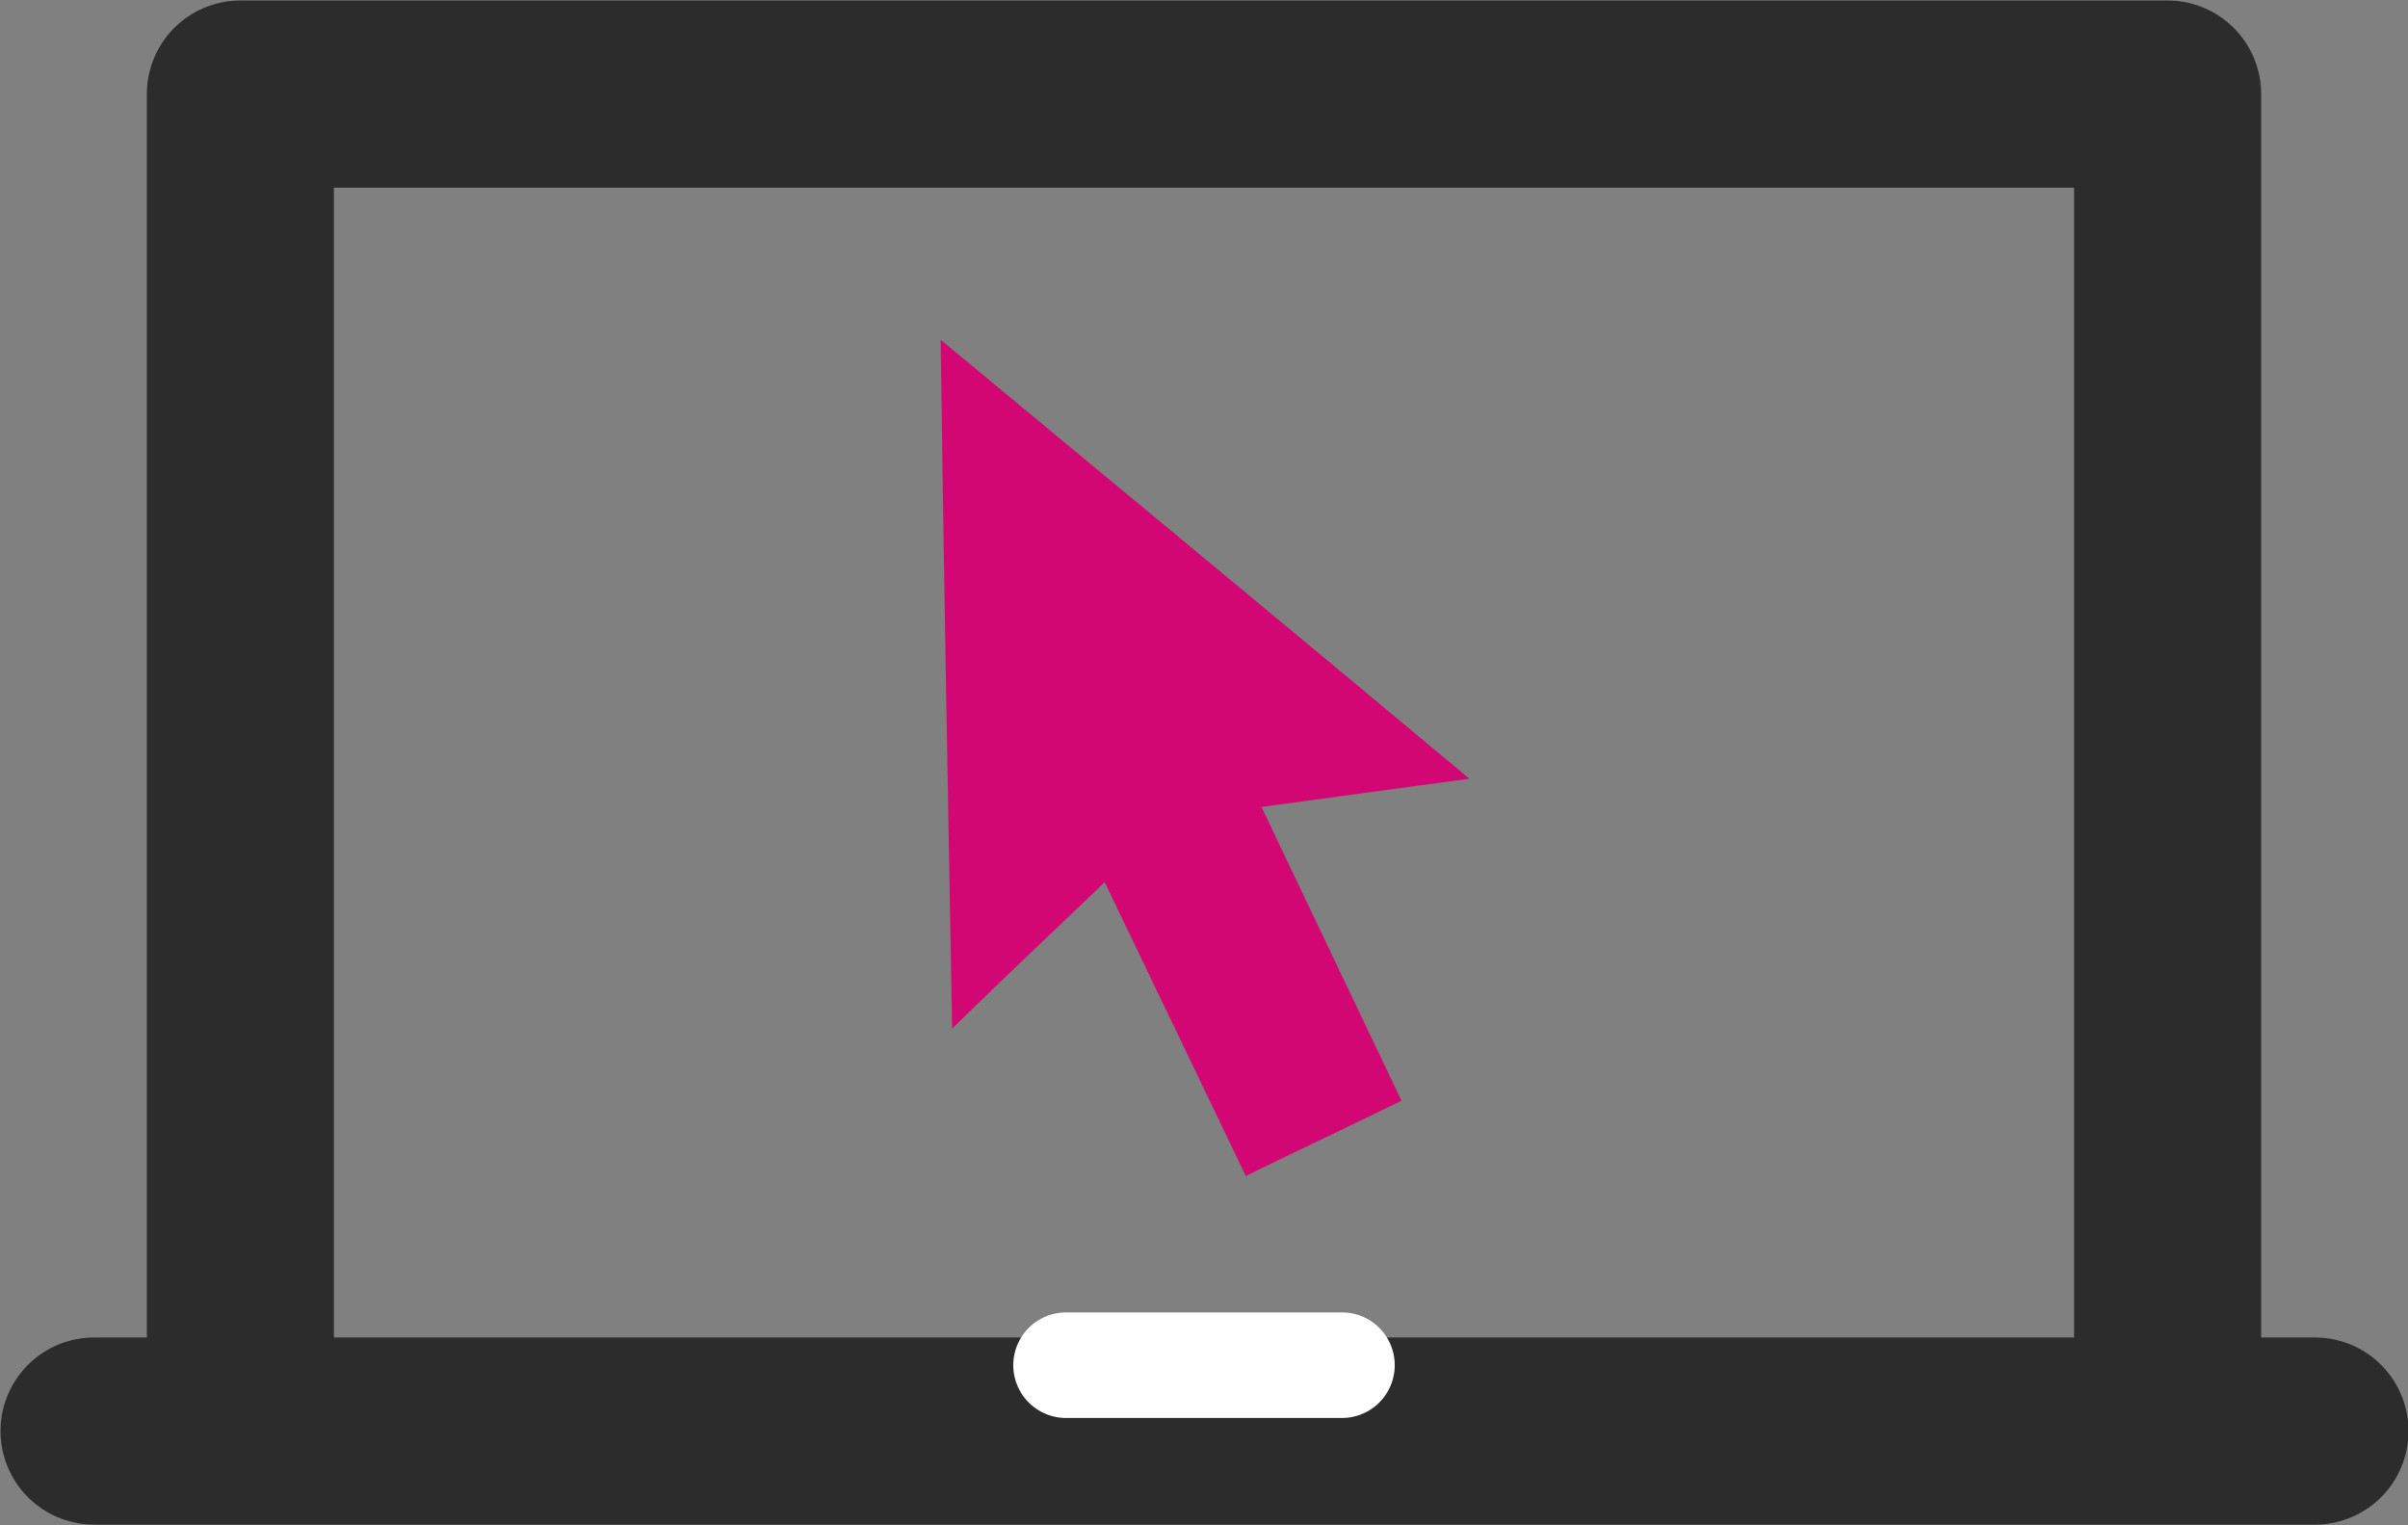
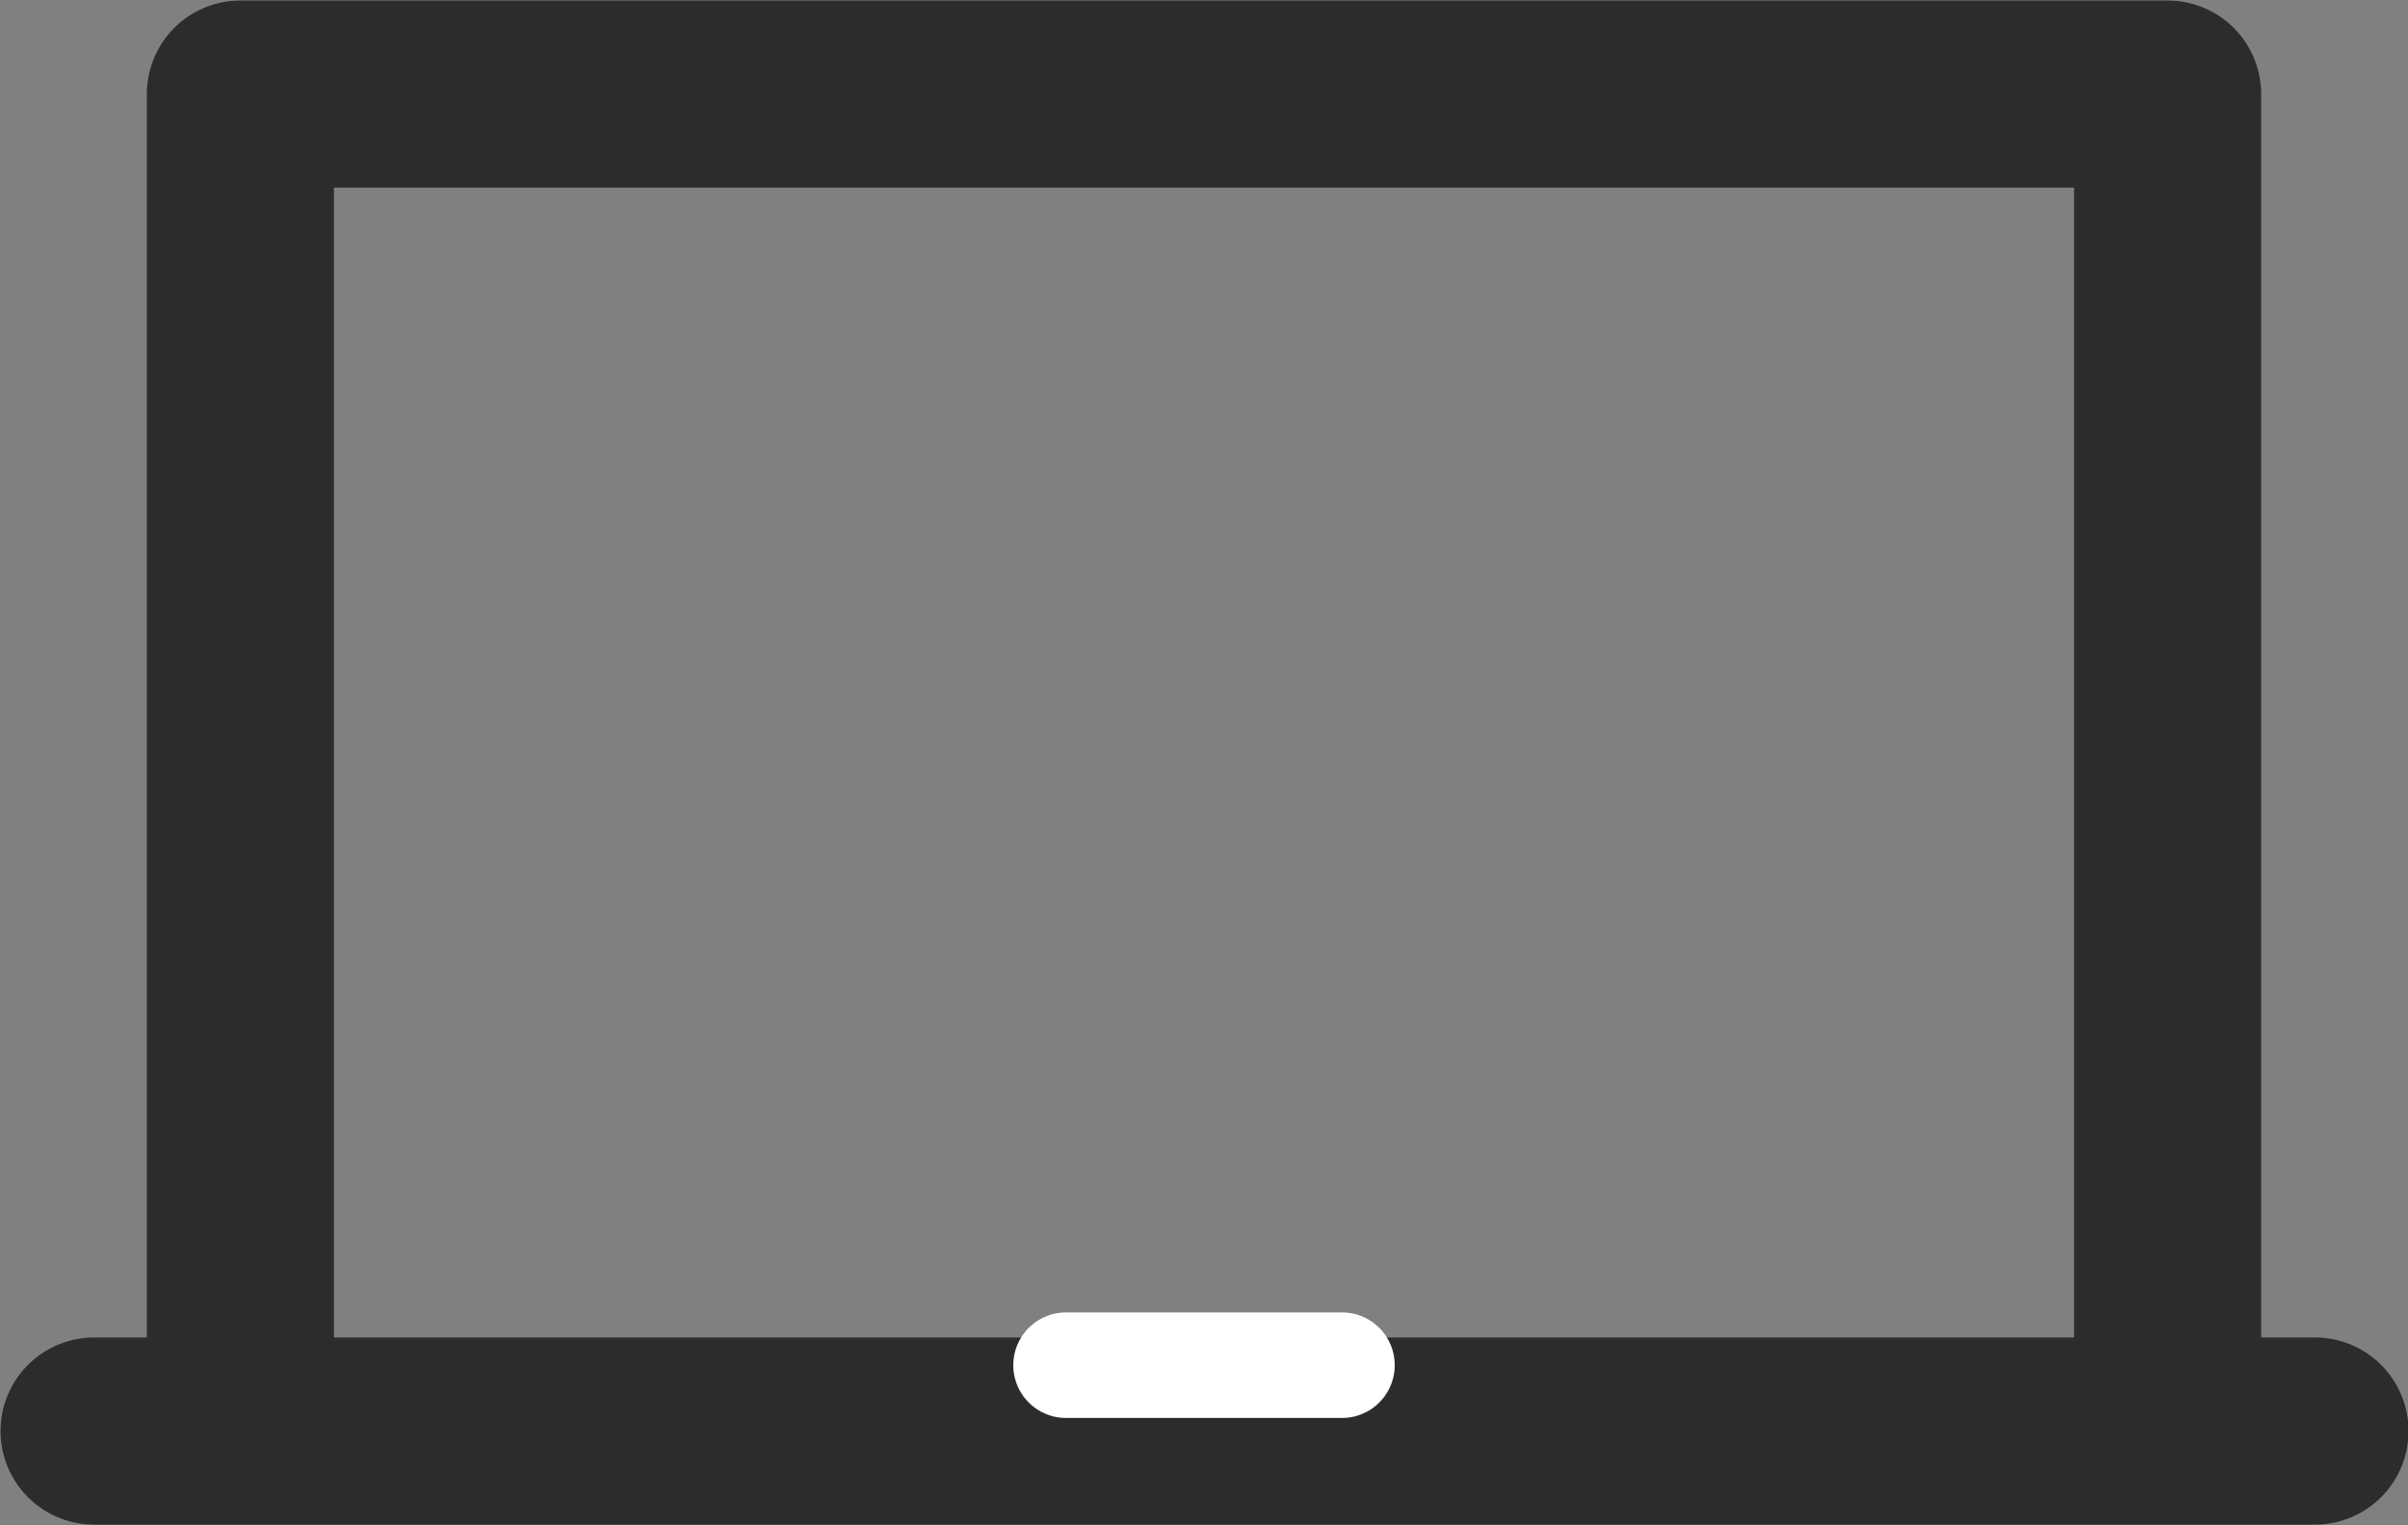
<svg xmlns="http://www.w3.org/2000/svg" id="Layer_2" viewBox="0 0 23.04 14.59">
  <rect x="0" y="0" width="23.04" height="14.59" fill="#808080" stroke="none" />
  <defs>
    <style>
      .cls-1 {
        fill: #fff;
        stroke: #fff;
        stroke-width: 1.01px;
      }

      .cls-1,
      .cls-2,
      .cls-3 {
        stroke-linejoin: round;
      }

      .cls-1,
      .cls-3 {
        stroke-linecap: round;
      }

      .cls-2,
      .cls-3 {
        fill: none;
        stroke: #2c2c2c;
        stroke-width: 1.79px;
      }

      .cls-4 {
        fill: #d30773;
      }
    </style>
  </defs>
  <g id="Layer_1-2">
    <g>
      <line class="cls-3" x1=".9" y1="13.69" x2="22.15" y2="13.69" />
      <line class="cls-1" x1="10.2" y1="13.06" x2="12.84" y2="13.06" />
      <polyline class="cls-2" points="20.74 13.06 20.74 .9 2.3 .9 2.3 13.06" />
-       <path class="cls-4" d="M11.92,11.25c-.45-.94-.9-1.87-1.35-2.81-.48,.46-.96,.91-1.46,1.4-.04-2.21-.08-4.37-.11-6.59,1.7,1.41,3.36,2.78,5.06,4.2-.68,.09-1.32,.18-1.99,.27,.45,.94,.89,1.87,1.34,2.81-.49,.24-.98,.47-1.49,.72Z" />
    </g>
  </g>
</svg>